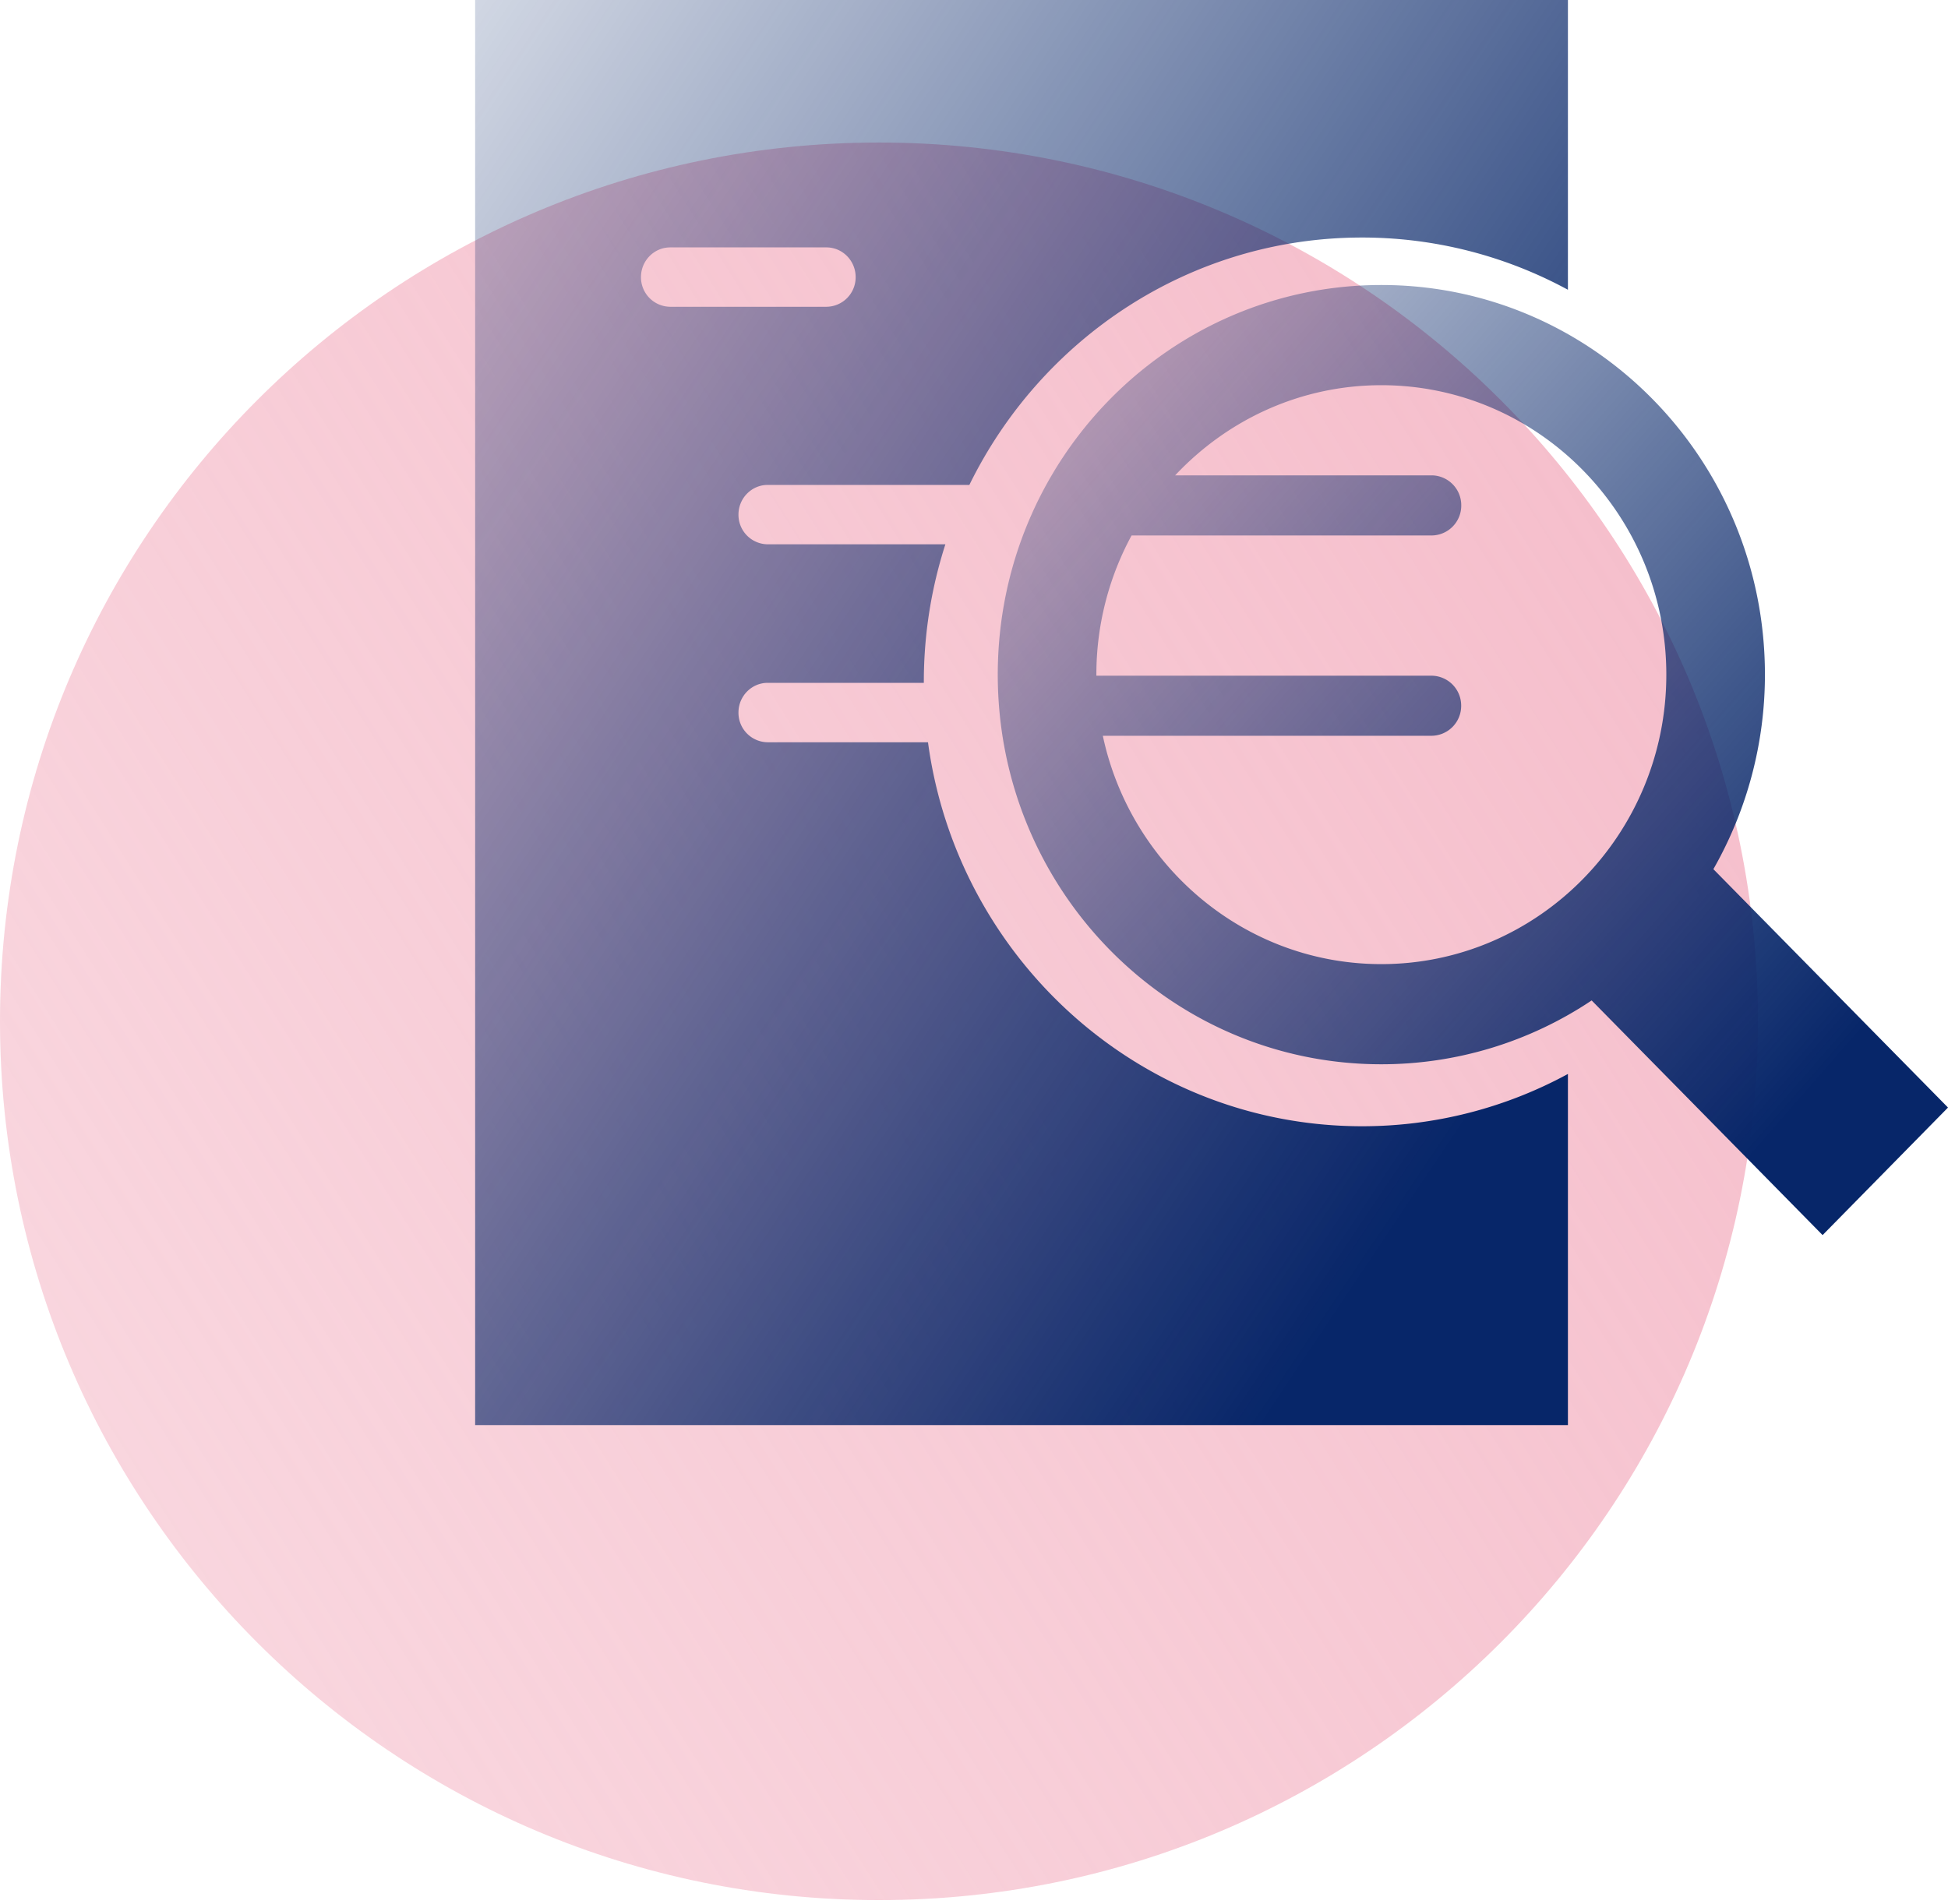
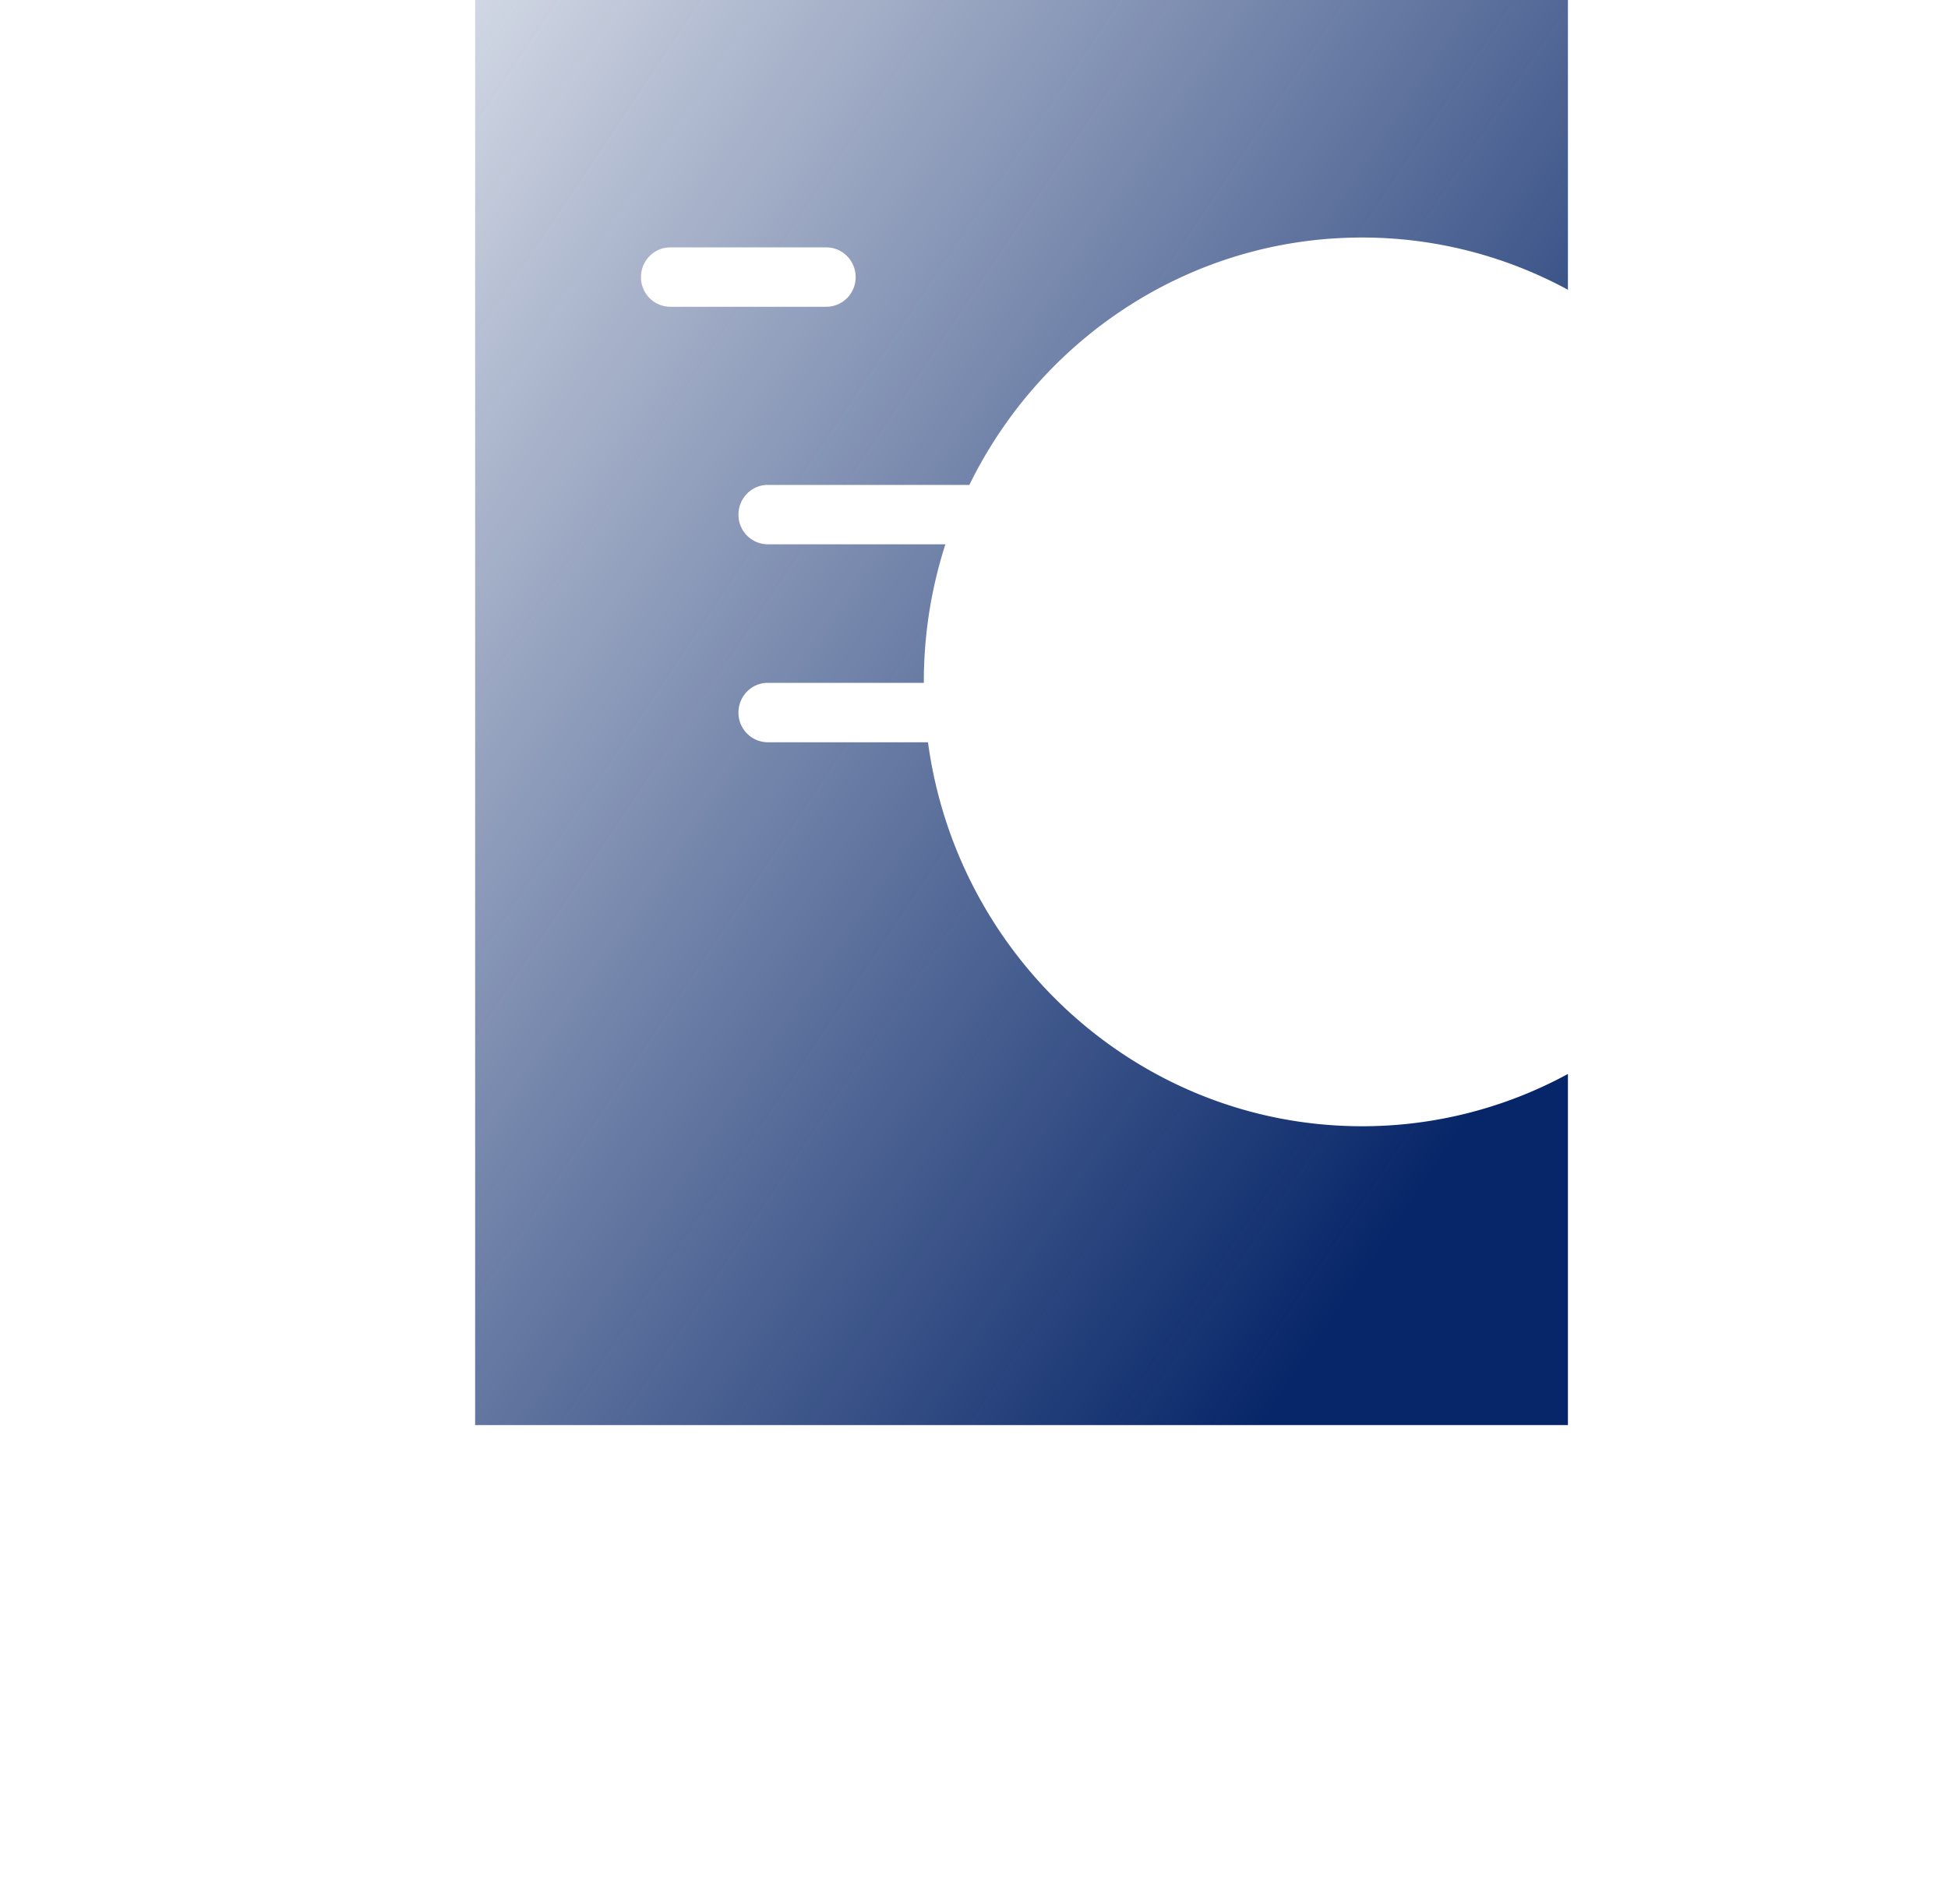
<svg xmlns="http://www.w3.org/2000/svg" width="45" height="44" viewBox="0 0 45 44">
  <defs>
    <linearGradient id="a" x1="100%" x2="-29.239%" y1="0%" y2="81.878%">
      <stop offset="0%" stop-color="#F5BBC9" />
      <stop offset="100%" stop-color="#F5BBC9" stop-opacity=".5" />
    </linearGradient>
    <linearGradient id="b" x1="-21.41%" x2="90.08%" y1="-17.624%" y2="79.862%">
      <stop offset="0%" stop-color="#072669" stop-opacity="0" />
      <stop offset="100%" stop-color="#072669" />
    </linearGradient>
  </defs>
  <g fill="none" fill-rule="evenodd">
-     <path fill="url(#a)" d="M40.61 23.598c0 11.214-9.091 20.304-20.305 20.304S0 34.812 0 23.598C0 12.384 9.09 3.293 20.305 3.293c11.214 0 20.305 9.09 20.305 20.305" />
    <path fill="url(#b)" d="M21.437 17.15h-3.702a.681.681 0 0 1-.676-.687c0-.378.303-.686.676-.686h3.606v-.023c0-1.11.176-2.177.498-3.178h-4.104a.681.681 0 0 1-.676-.686c0-.378.303-.686.676-.686h4.658c1.658-3.384 5.1-5.716 9.07-5.716a9.96 9.96 0 0 1 4.757 1.207V0H10.976v32.927H36.22v-8.113a9.946 9.946 0 0 1-4.757 1.208c-5.114-.002-9.352-3.87-10.026-8.873zm-6.63-10.748c0-.378.303-.686.676-.686h3.607c.373 0 .676.308.676.686a.681.681 0 0 1-.676.686h-3.607a.681.681 0 0 1-.676-.686z" />
-     <path fill="url(#b)" d="M45 25.59l-5.42-5.508a9.065 9.065 0 0 0 1.191-4.494c0-4.972-3.968-9.003-8.86-9.003-4.897 0-8.862 4.031-8.862 9.003 0 4.971 3.965 9.002 8.861 9.002a8.724 8.724 0 0 0 4.858-1.475l5.335 5.422L45 25.59zM25.476 17h7.595a.69.69 0 0 0 .683-.694.69.69 0 0 0-.683-.694h-7.744v-.024a6.74 6.74 0 0 1 .813-3.216h6.933a.69.69 0 0 0 .683-.695.69.69 0 0 0-.683-.694h-5.926c1.2-1.28 2.888-2.083 4.763-2.083 3.63 0 6.583 2.999 6.583 6.688 0 3.688-2.955 6.688-6.583 6.688-3.154 0-5.793-2.264-6.434-5.275z" />
  </g>
</svg>